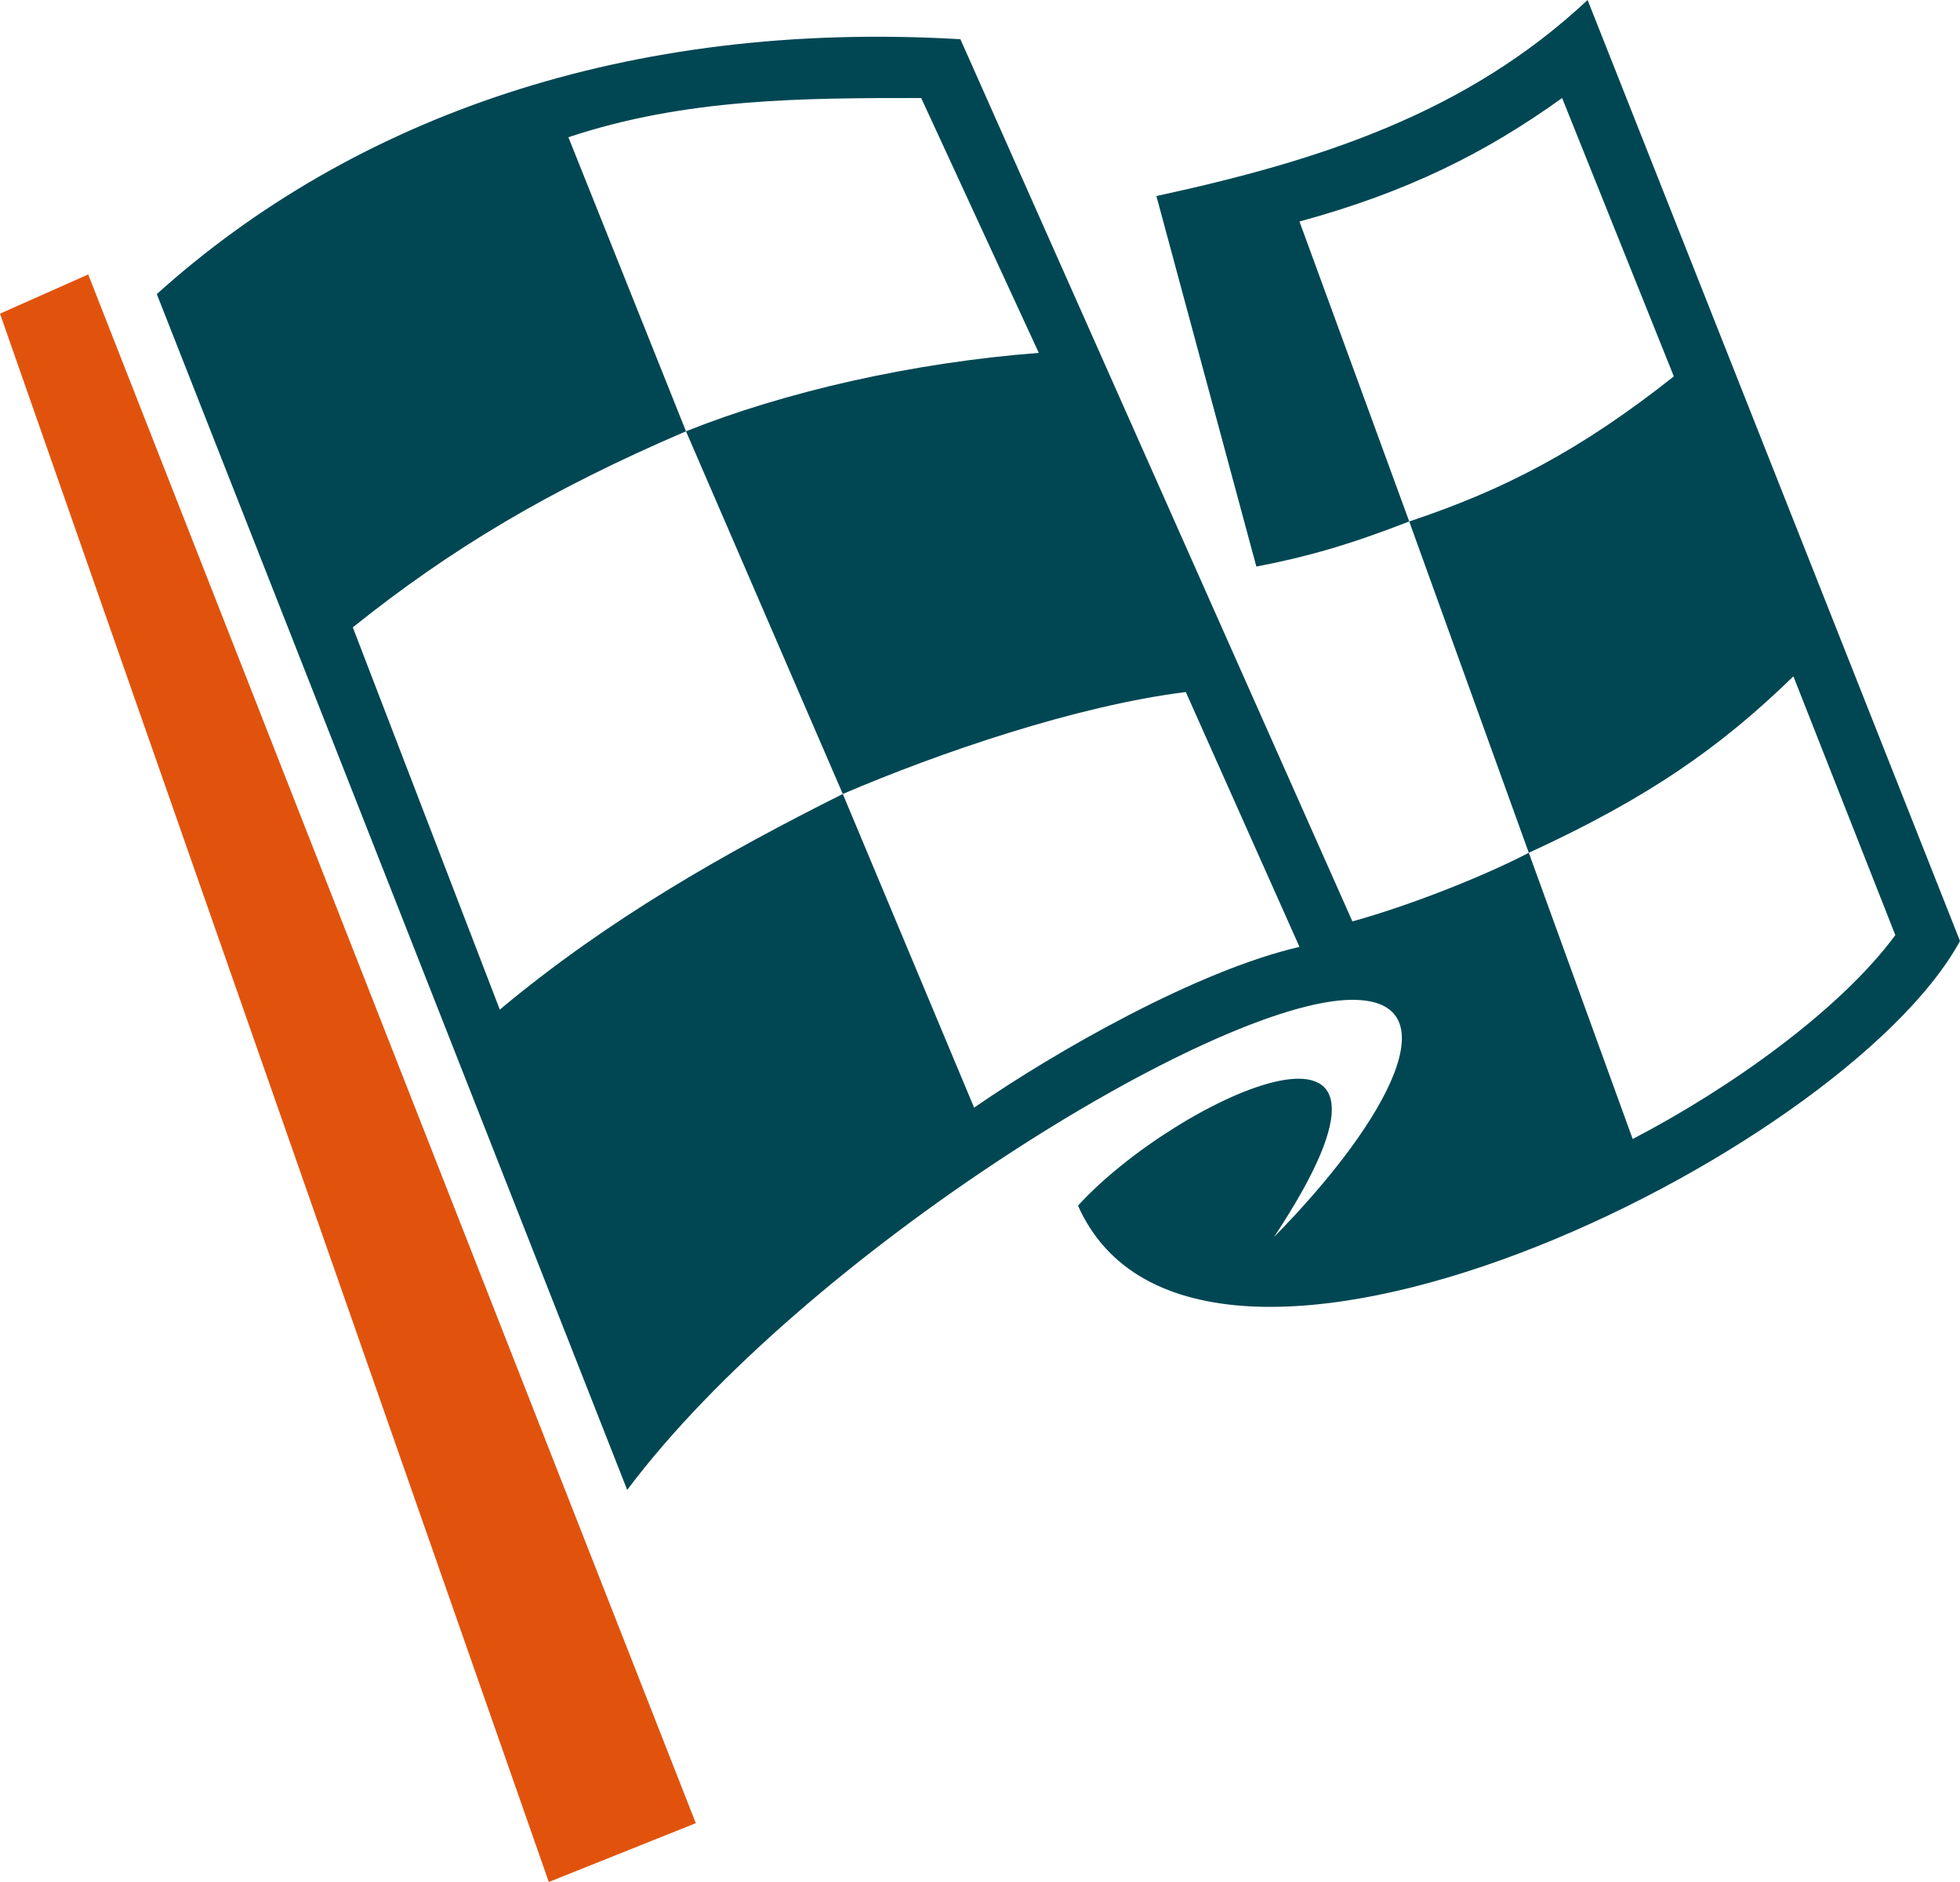
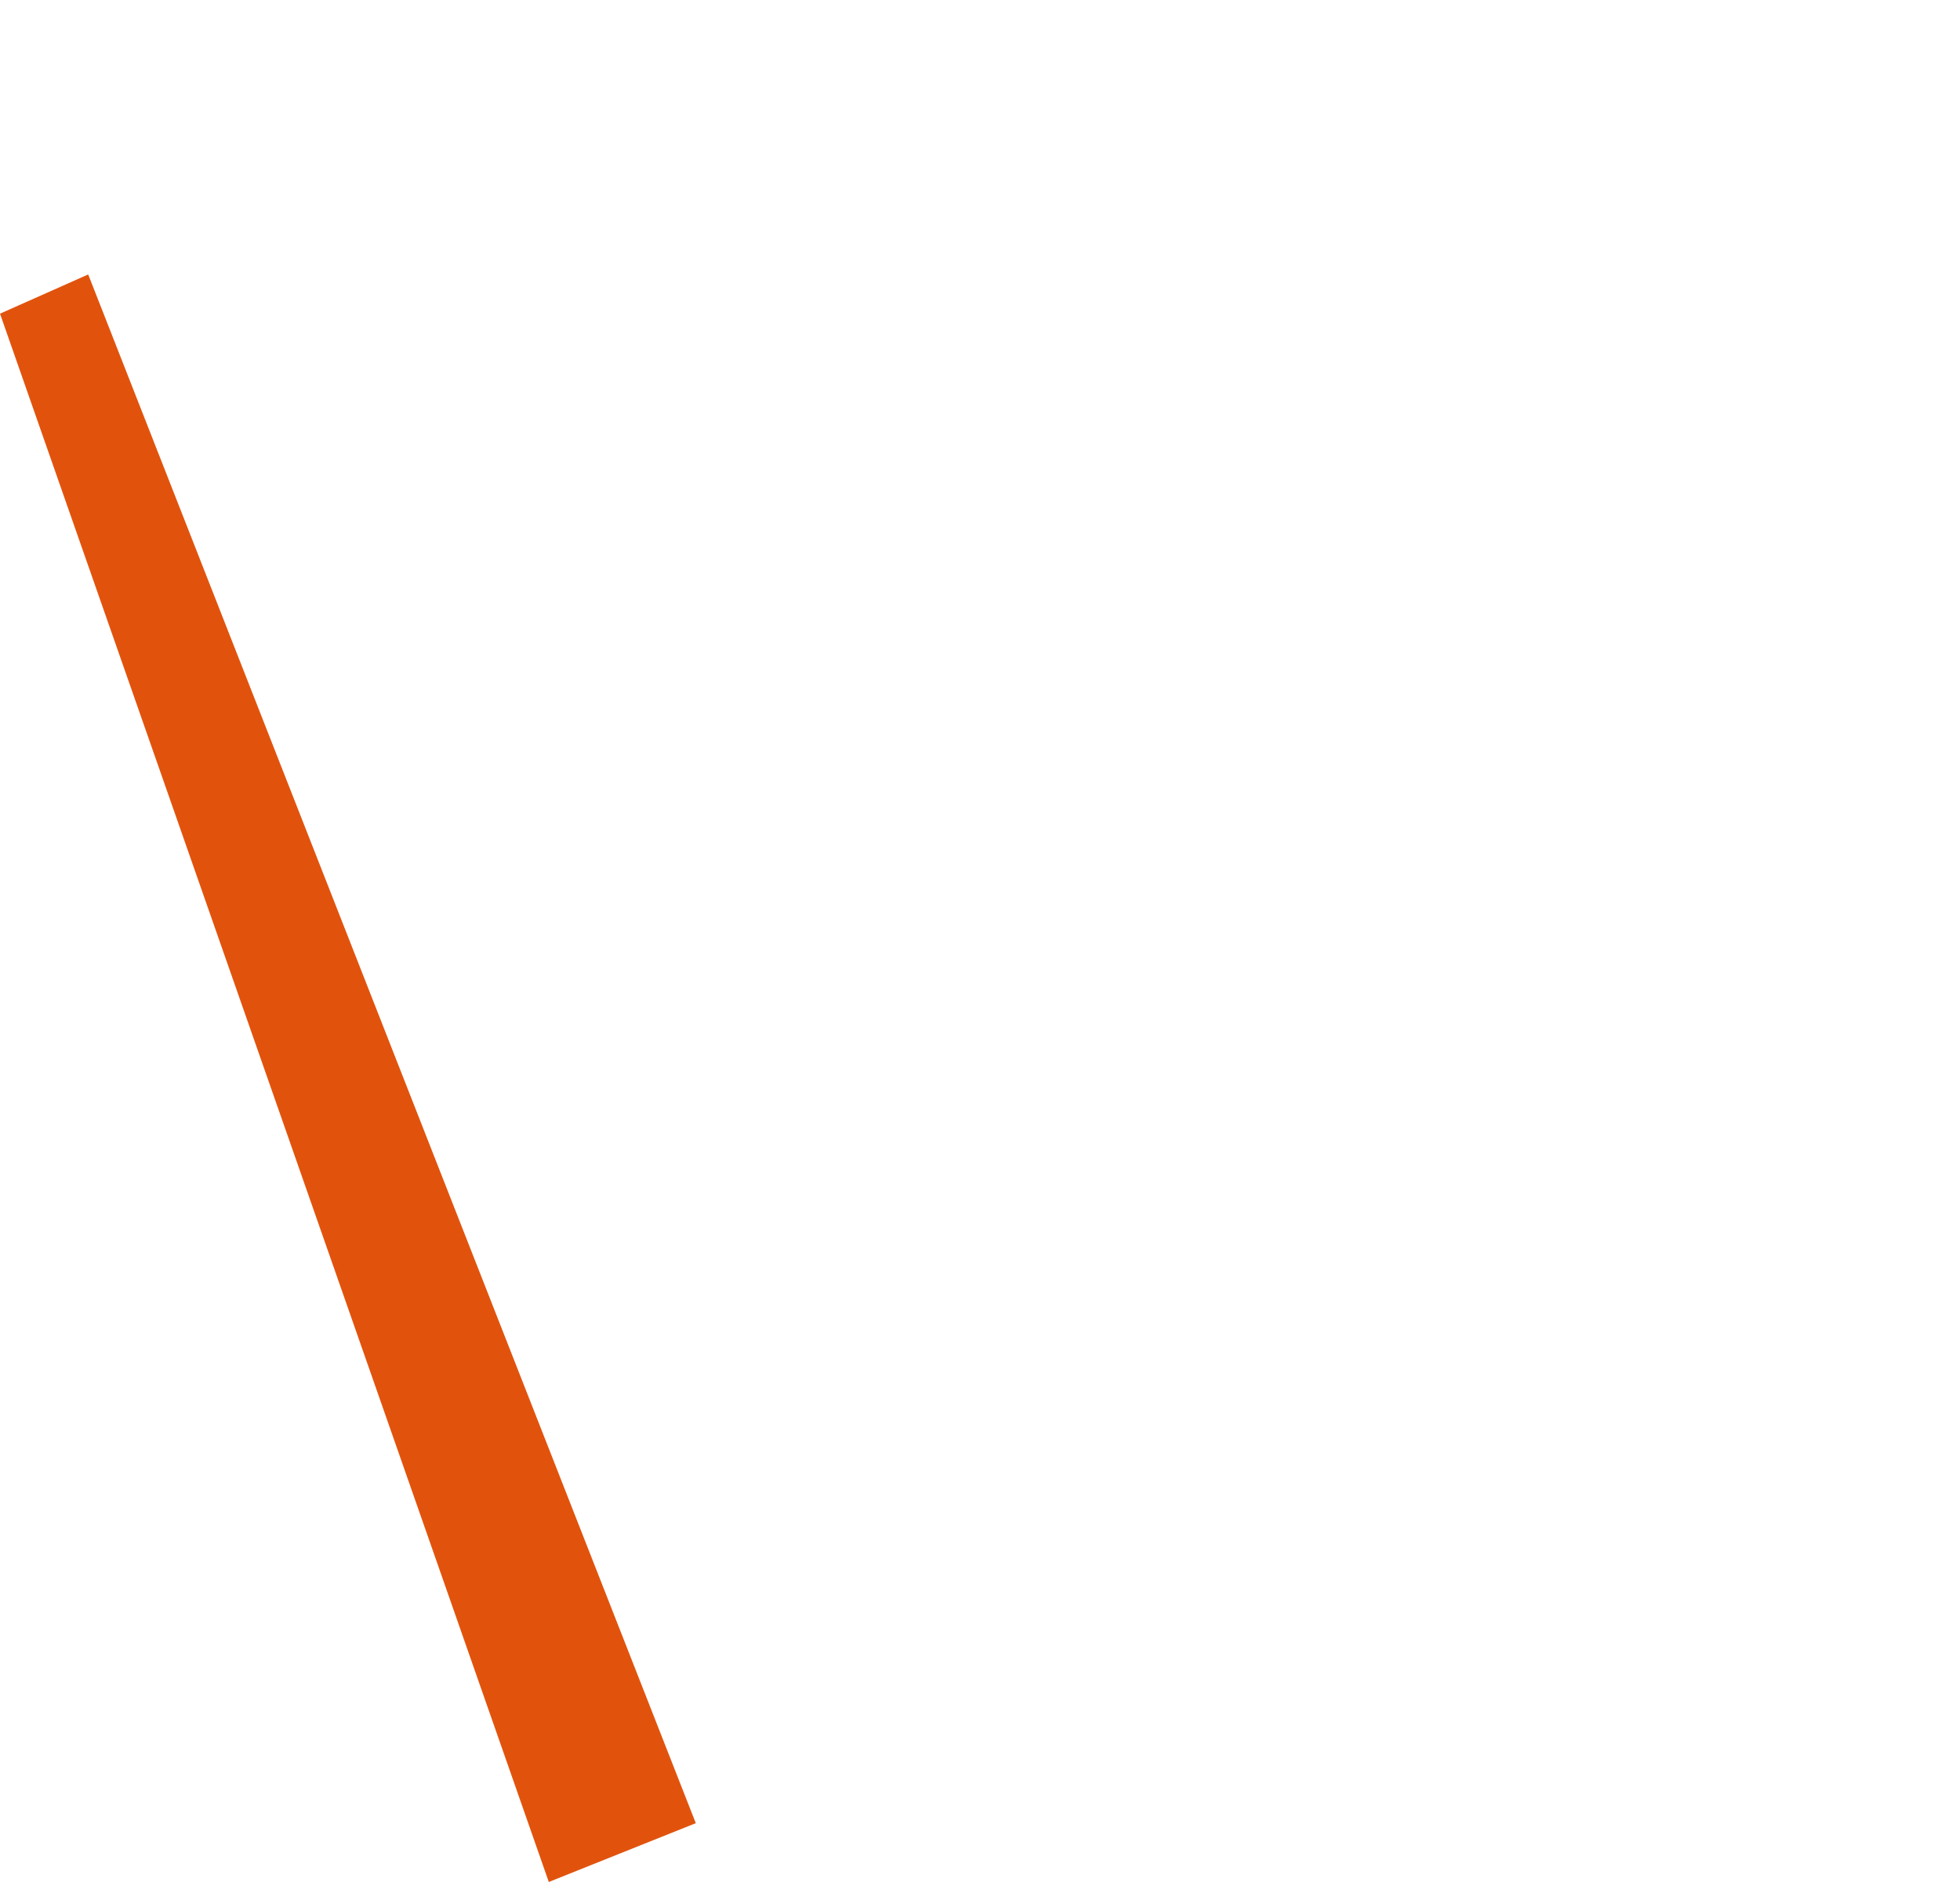
<svg xmlns="http://www.w3.org/2000/svg" version="1.1" id="Calque_1" x="0px" y="0px" viewBox="0 0 200 192" style="enable-background:new 0 0 200 192;" xml:space="preserve">
  <style type="text/css">
	.st0{fill:#004753;}
	.st1{fill:#E1530D;}
</style>
-   <path class="st0" d="M162,0c-12.4,11.6-27.4,16.4-44,20l10.2,37.8c5.2-1,9.4-2.2,15.6-4.6l-11.2-30.6c11-3,19-7,26.8-12.6l11.4,28.4  c-9.6,7.6-17.4,11.6-27,14.8L156,87c12.2-5.6,19.6-10.8,27-18l10.4,26.4c-5.6,7.6-16.8,15.6-26.8,20.8L156,87  c-4.6,2.4-12.2,5.4-18,7L98,4c-34-2-62,8-82,26l48,122c18-24,60-50,74-50c10,0,4,12-8,24.2c18-27.2-10-14.2-20-3.2c12,27,78-5,90-27  L162,0L162,0z M94,10l12,26c-13,1-26,4-36,8l16,37c9.8-4.2,23.8-9,35-10.4l11.6,26c-10.4,2.4-24.8,10.6-33.2,16.4L86,81  c-12,6-24,12.8-35,22L36,64c10-8,20-14,34-20L58,14C70,10,82,10,94,10z" />
  <polygon class="st1" points="9,28 0,32 56,192 71,186 " />
</svg>